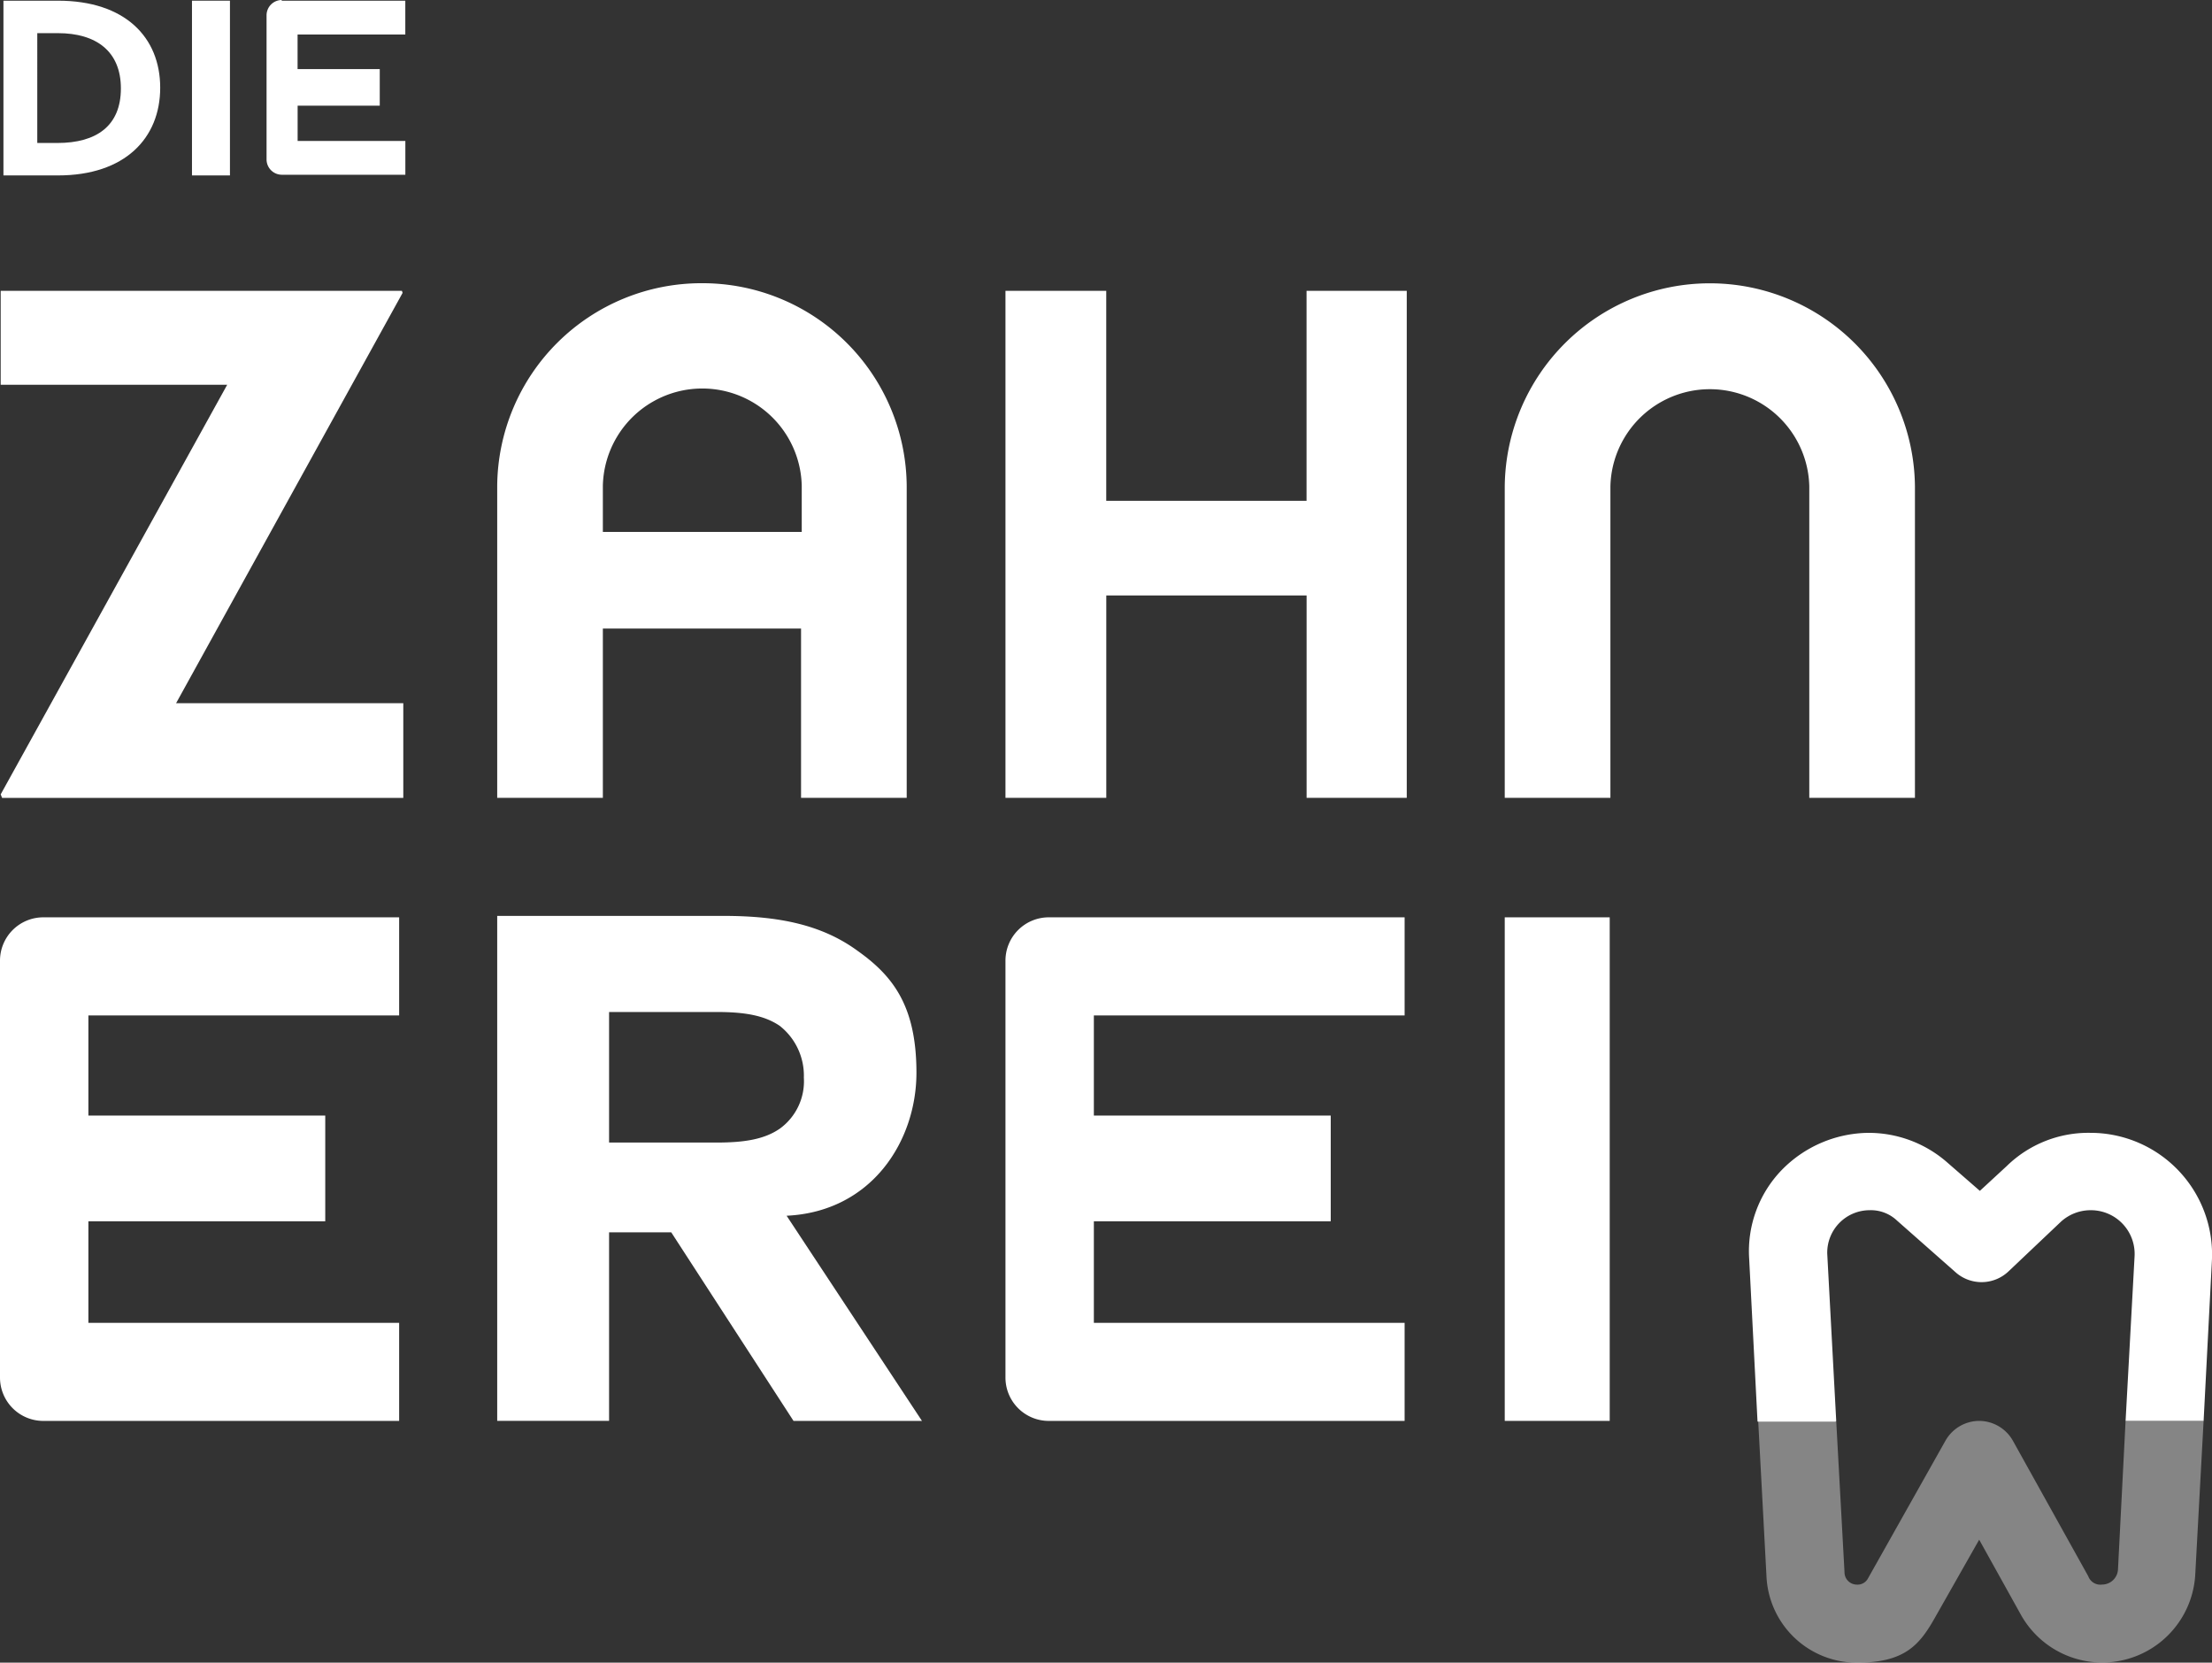
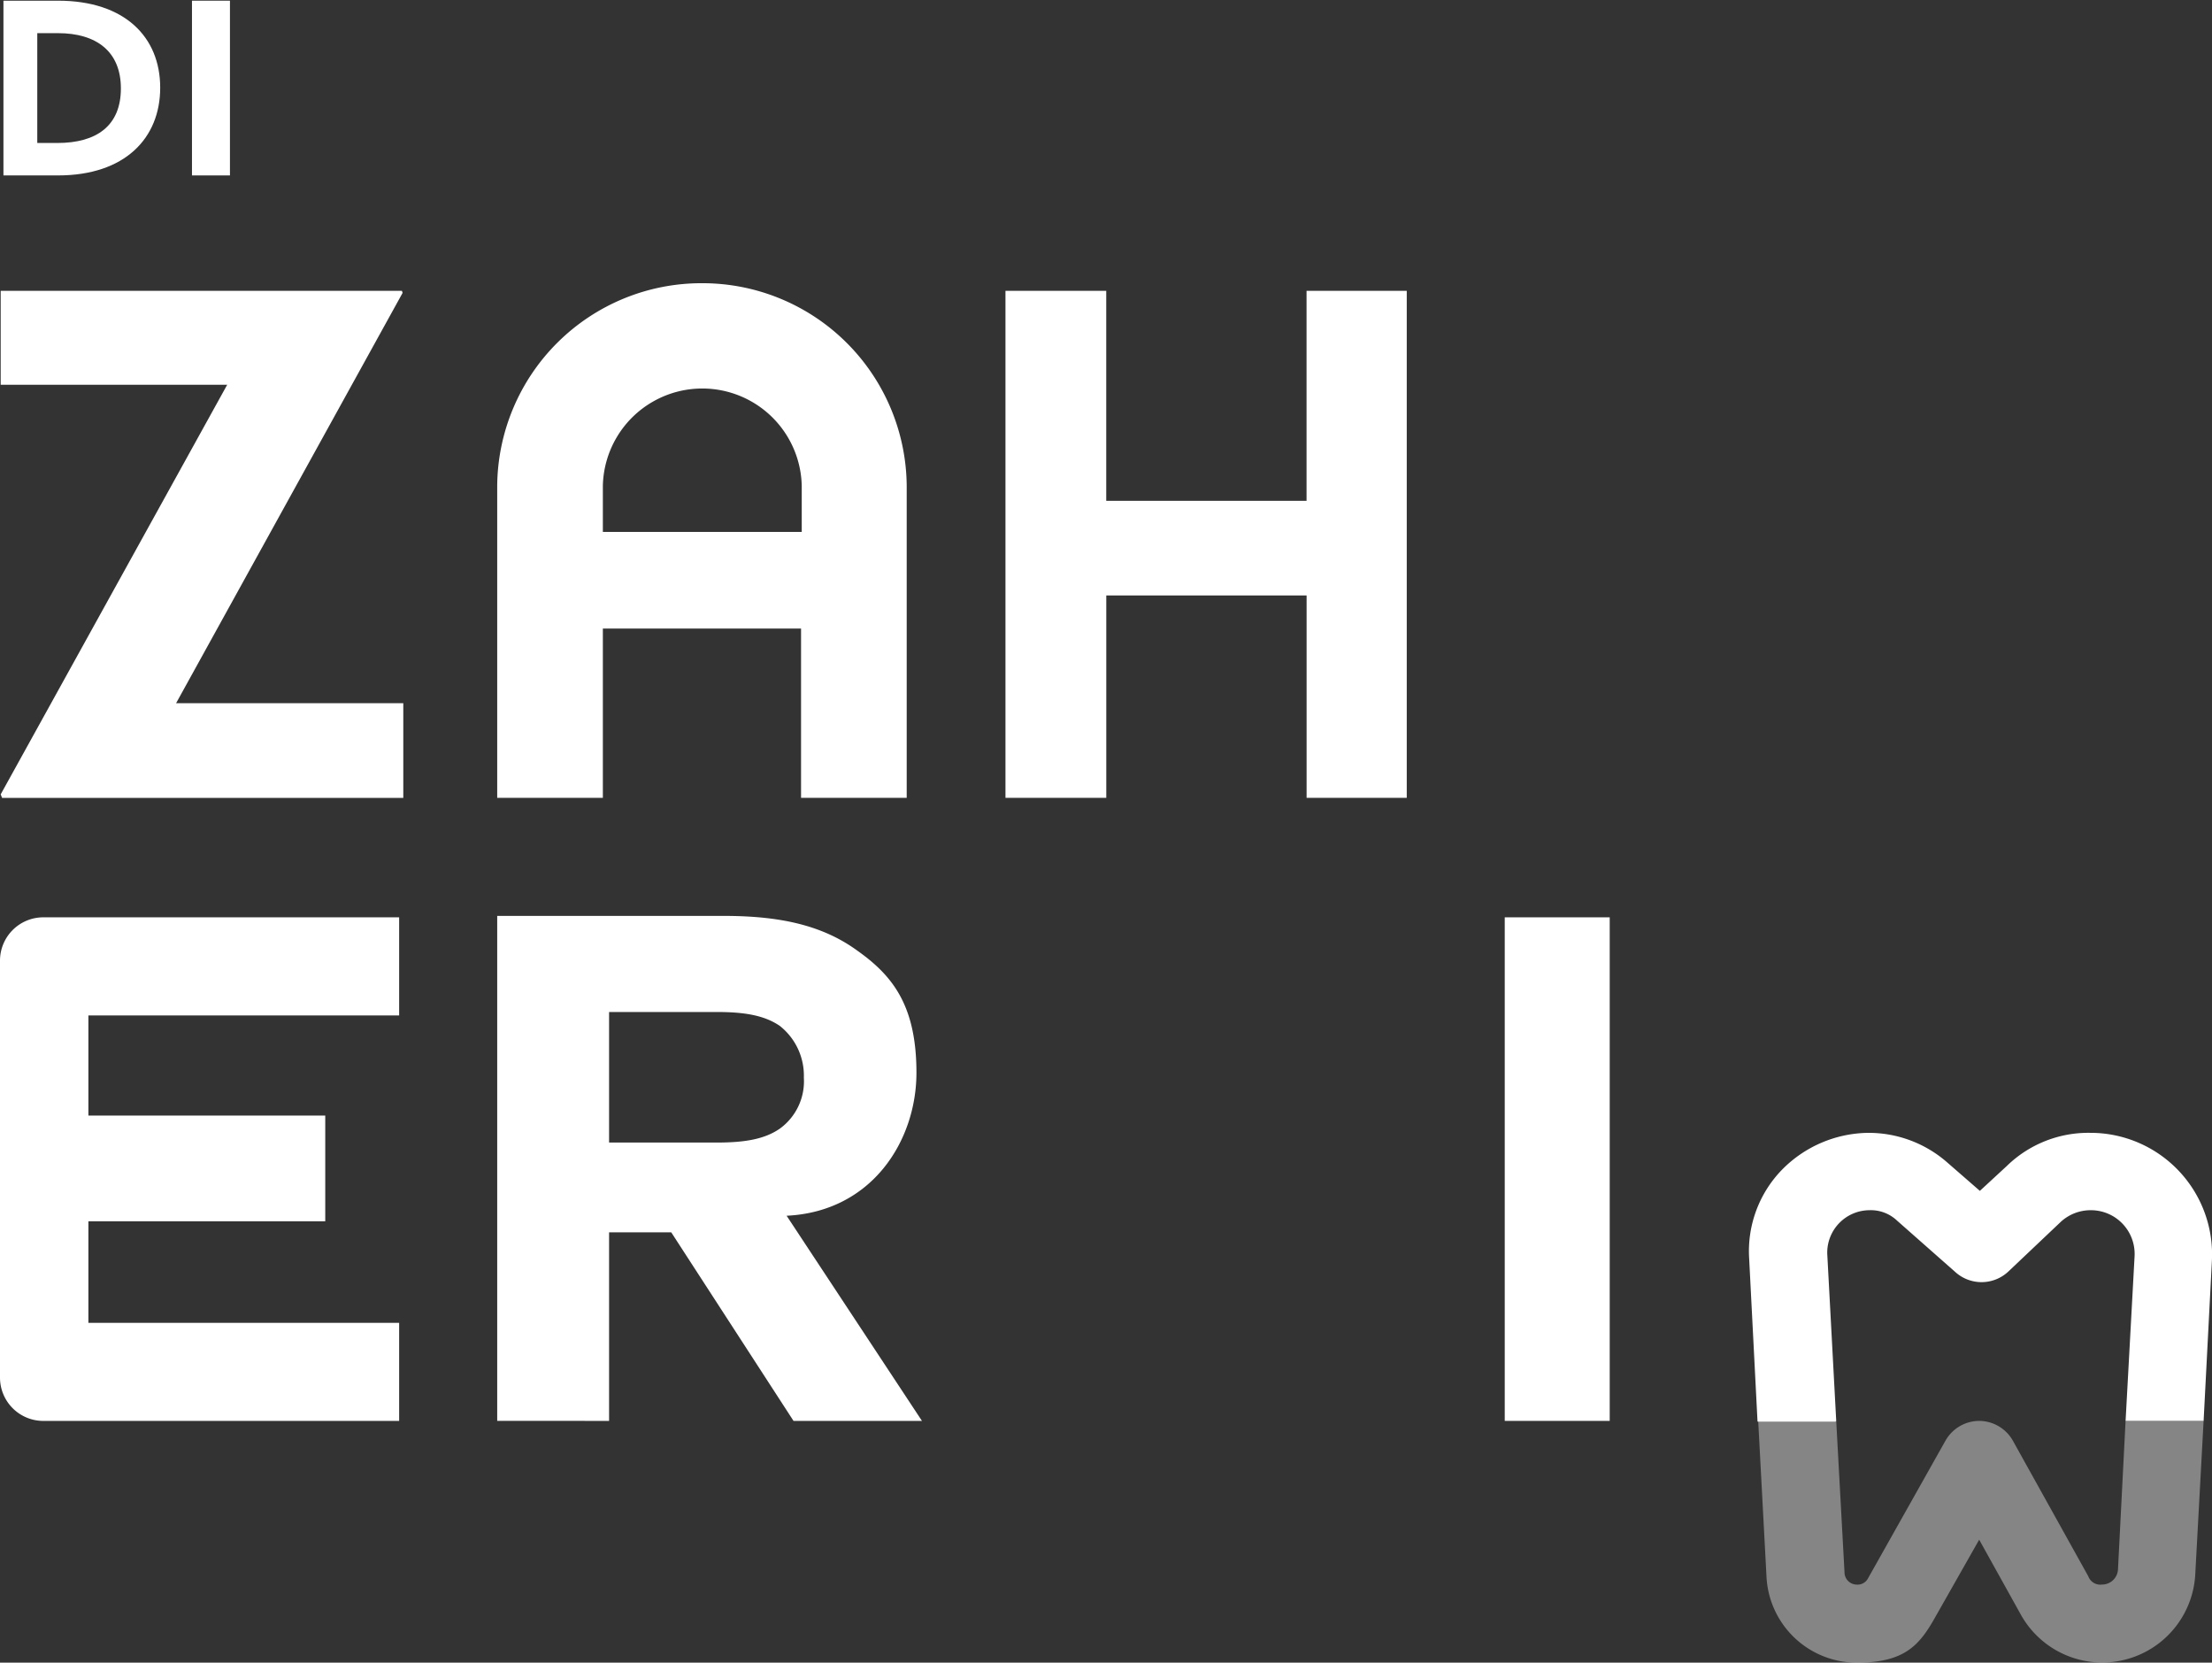
<svg xmlns="http://www.w3.org/2000/svg" width="189.935" height="142.726" viewBox="0 0 189.935 142.726">
  <rect x="0" y="0" width="189.935" height="142.726" fill="#333333" stroke="none" />
  <g transform="translate(-53 -48.9)">
    <path d="M313.758,237.627l-.771-14.35a3.644,3.644,0,0,1,3.617-3.736,3.268,3.268,0,0,1,2.372.889l5.04,4.447a3.361,3.361,0,0,0,4.507-.059l4.507-4.269a3.779,3.779,0,0,1,2.609-1.008,3.752,3.752,0,0,1,3.736,3.973l-.771,14.112h6.7l.712-13.757a10.44,10.44,0,0,0-10.436-10.97,10.03,10.03,0,0,0-7.175,2.846l-2.313,2.135L323.3,215.45a10.24,10.24,0,0,0-6.819-2.55,10.548,10.548,0,0,0-7.412,3.2,10.027,10.027,0,0,0-2.787,7.59L307,237.686h6.7Z" transform="translate(-103.089 -66.754)" fill="#fff" />
    <path d="M339.146,254.6l-.652,12.749a1.369,1.369,0,0,1-1.364,1.3,1.1,1.1,0,0,1-1.186-.711L329.48,256.32a3.342,3.342,0,0,0-2.906-1.72h0a3.342,3.342,0,0,0-2.905,1.72l-6.641,11.8a1.006,1.006,0,0,1-.949.534,1.063,1.063,0,0,1-1.067-1.067L314.3,254.6h-6.7l.712,13.342a7.765,7.765,0,0,0,7.768,7.412c4.151,0,5.4-1.542,6.76-3.973l3.736-6.582,3.558,6.4a8,8,0,0,0,15-3.5l.712-13.1h-6.7Z" transform="translate(-103.632 -83.728)" fill="rgba(255,255,255,0.4)" />
    <path d="M58.184,49H53.5V64h4.684c5.752,0,8.776-3.2,8.776-7.531S63.936,49,58.184,49Zm-.059,12.215h-1.72V51.787h1.779c3.261,0,5.4,1.542,5.4,4.744s-2.075,4.684-5.455,4.684Z" transform="translate(-0.204 -0.041)" fill="#fff" />
-     <path d="M92.9,48.959h10.614v2.906h-9.25V54.83h7.056v3.143H94.268V61h9.25V63.9H92.9a1.316,1.316,0,0,1-1.3-1.3V50.2a1.316,1.316,0,0,1,1.3-1.3h0Z" transform="translate(-15.712 0)" fill="#fff" />
    <path d="M80.8,64h3.261V49H80.8V64Z" transform="translate(-11.316 -0.041)" fill="#fff" />
-     <path d="M306.122,134.076H297.05V107.333a8.541,8.541,0,0,0-17.077,0v26.743H270.9V107.333a17.612,17.612,0,0,1,35.222,0v26.743Z" transform="translate(-88.694 -16.689)" fill="#fff" />
    <path d="M142.611,89.9A17.538,17.538,0,0,0,125,107.333v26.743h9.072V119.548H151.09v14.528h9.072V107.333A17.538,17.538,0,0,0,142.552,89.9h.059Zm-8.539,21.347v-3.973a8.541,8.541,0,0,1,17.077,0v3.973H134.072Z" transform="translate(-29.307 -16.689)" fill="#fff" />
    <path d="M279.913,181.7H270.9v43.227h9.013V181.7Z" transform="translate(-88.694 -54.055)" fill="#fff" />
-     <path d="M202.336,181.7h30.537v8.42H206.19v8.6h20.339v9.072H206.19v8.717h26.683v8.42H202.336a3.72,3.72,0,0,1-3.736-3.736V185.436a3.72,3.72,0,0,1,3.736-3.736h0Z" transform="translate(-59.265 -54.055)" fill="#fff" />
    <path d="M56.736,181.7H87.273v8.42H60.59v8.6H80.928v9.072H60.59v8.717H87.273v8.42H56.736A3.72,3.72,0,0,1,53,221.191V185.436a3.72,3.72,0,0,1,3.736-3.736h0Z" transform="translate(0 -54.055)" fill="#fff" />
-     <path d="M134.606,224.845V208.658h5.337l10.5,16.188h11.029l-11.622-17.611c7.353-.356,11.148-6.463,11.148-12.274s-2.075-8.361-5.1-10.5c-3.024-2.194-6.7-2.965-11.444-2.965H125v43.345h9.606Zm0-35.1h9.25c2.431,0,4.091.3,5.4,1.186a5.439,5.439,0,0,1,2.075,4.447,5.021,5.021,0,0,1-2.075,4.388c-1.3.889-2.965,1.186-5.4,1.186h-9.25V189.624h0Z" transform="translate(-29.307 -53.973)" fill="#fff" />
+     <path d="M134.606,224.845V208.658h5.337l10.5,16.188h11.029l-11.622-17.611c7.353-.356,11.148-6.463,11.148-12.274s-2.075-8.361-5.1-10.5c-3.024-2.194-6.7-2.965-11.444-2.965H125v43.345Zm0-35.1h9.25c2.431,0,4.091.3,5.4,1.186a5.439,5.439,0,0,1,2.075,4.447,5.021,5.021,0,0,1-2.075,4.388c-1.3.889-2.965,1.186-5.4,1.186h-9.25V189.624h0Z" transform="translate(-29.307 -53.973)" fill="#fff" />
    <path d="M53.1,91v8.064H72.549L53.1,134.227l.119.3H87.67V126.4H68.161L87.61,91.178,87.551,91Z" transform="translate(-0.041 -17.136)" fill="#fff" />
    <path d="M224.453,91v18.026h-17.2V91H198.6v43.523h8.657V117.15h17.2v17.374h8.6V91Z" transform="translate(-59.265 -17.136)" fill="#fff" />
  </g>
</svg>